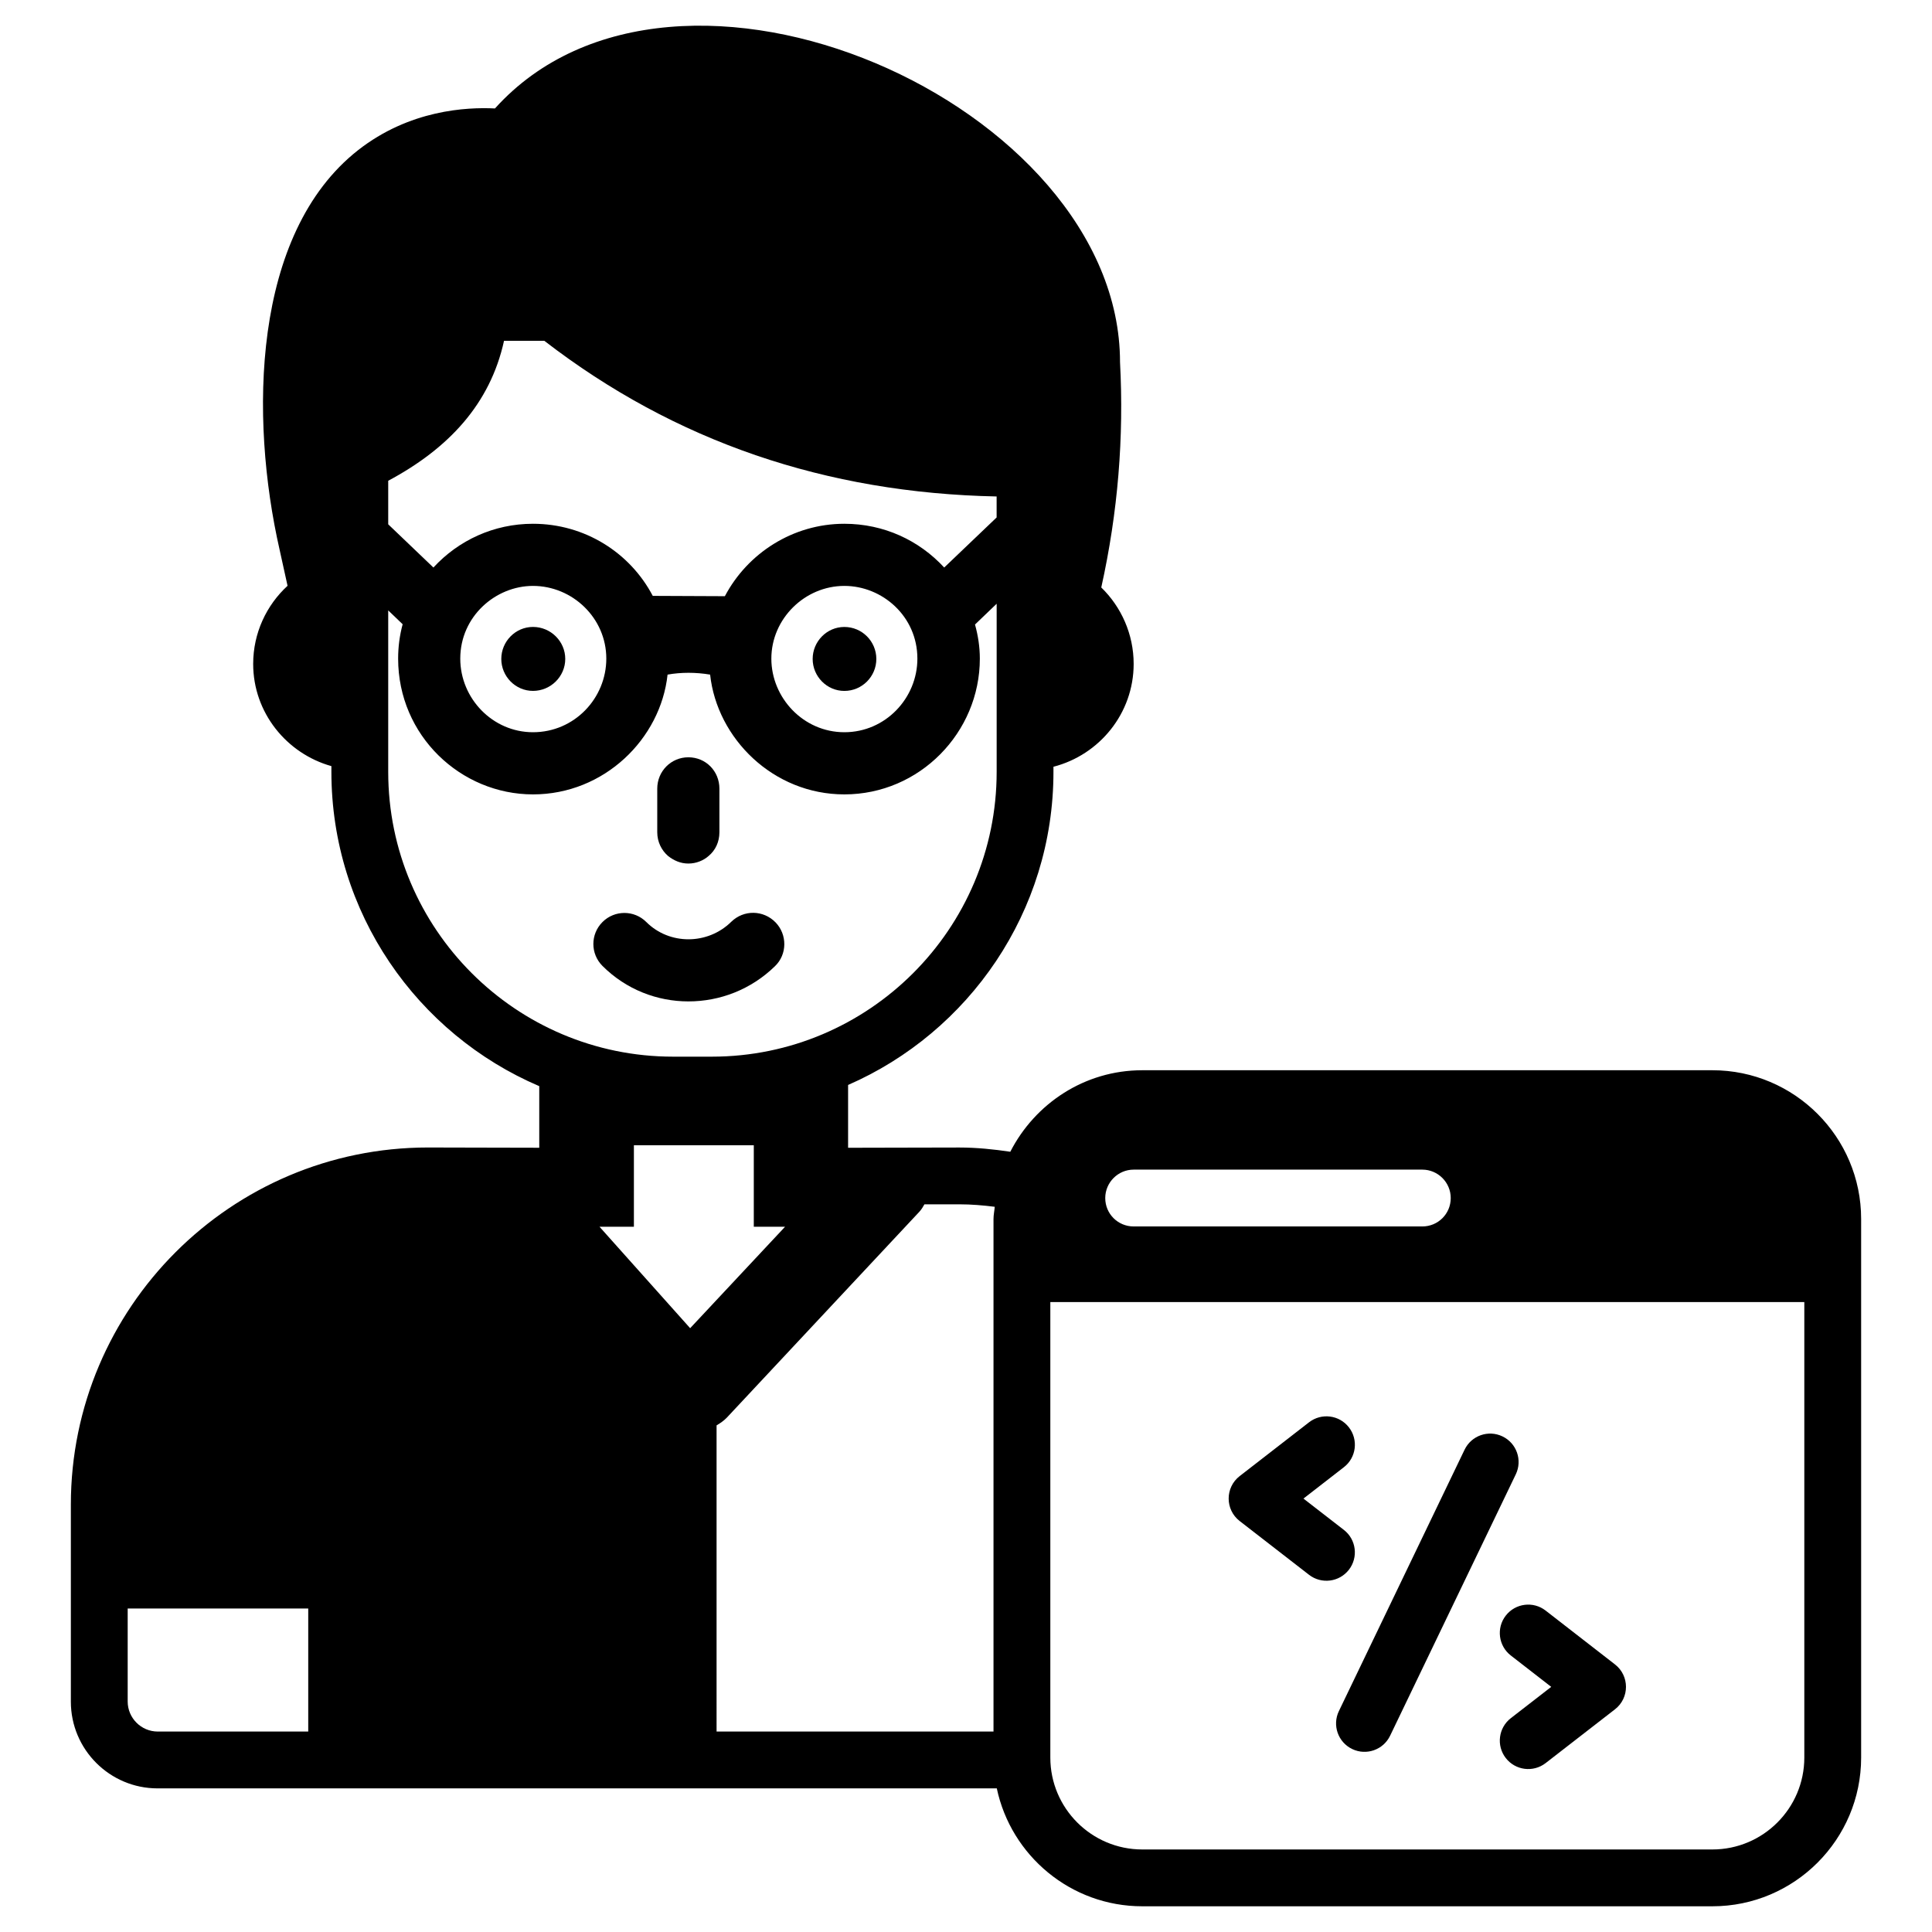
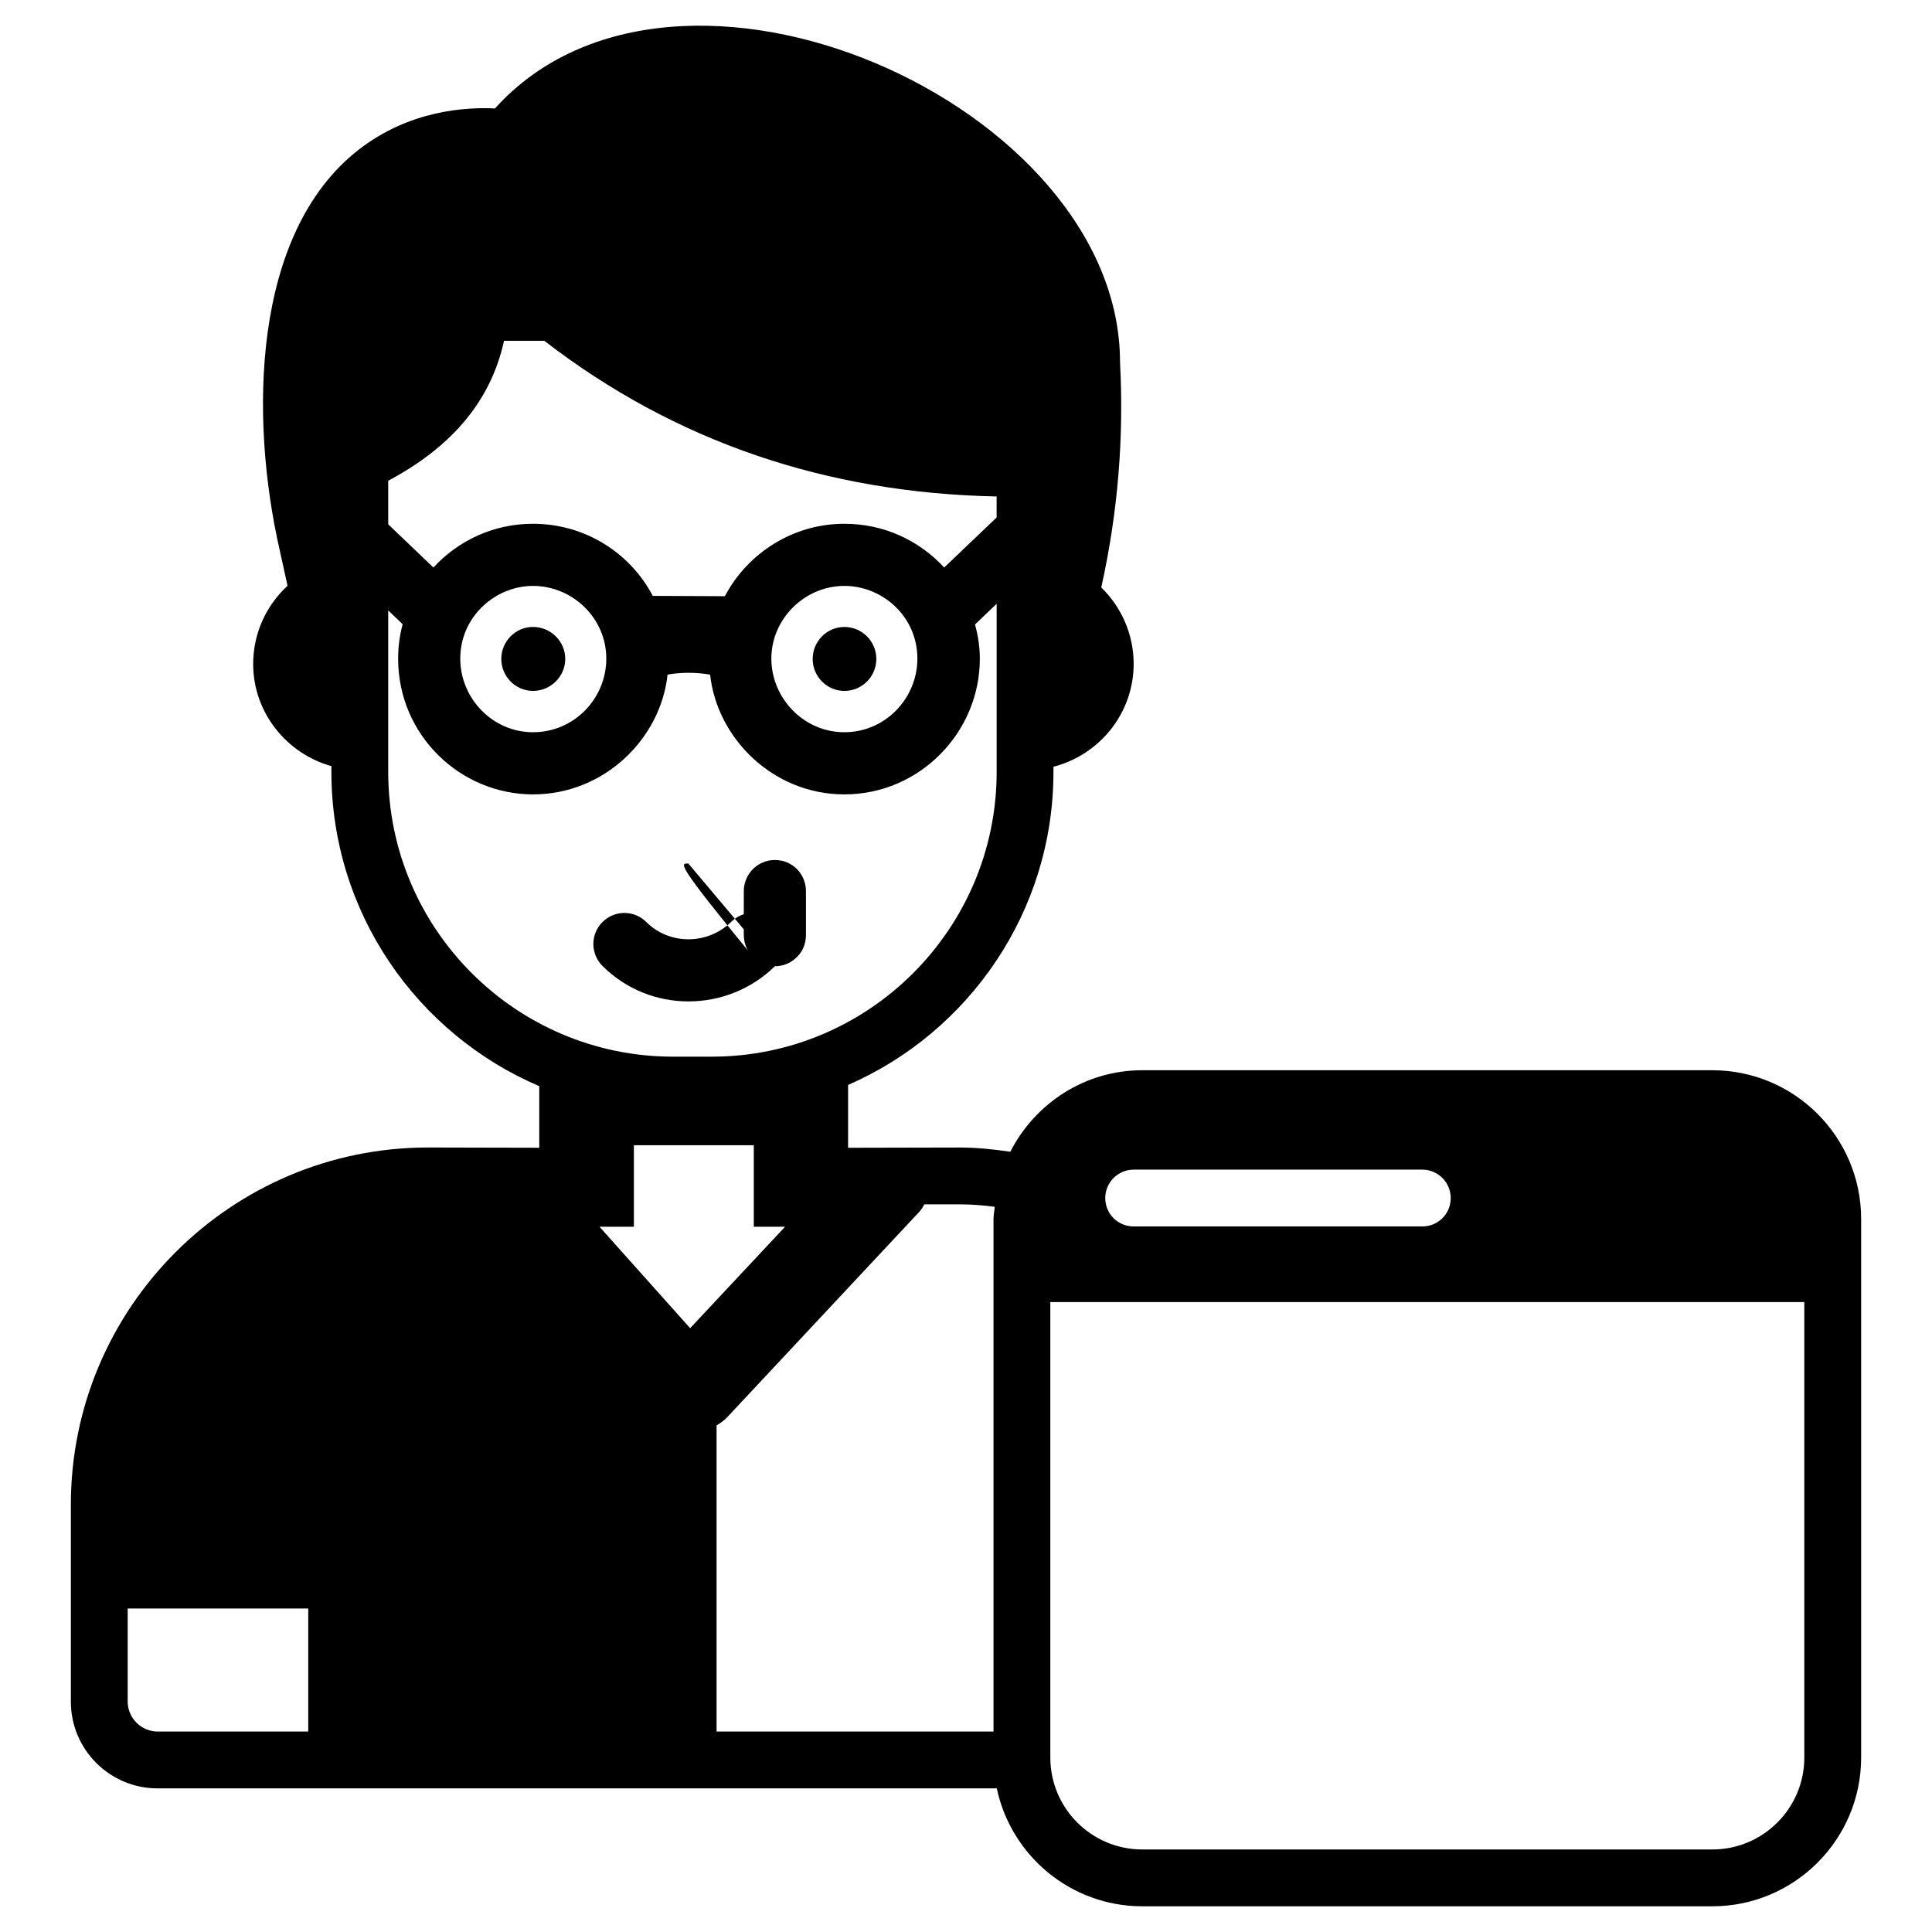
<svg xmlns="http://www.w3.org/2000/svg" enable-background="new 0 0 68 68" viewBox="0 0 68 68">
-   <path d="M27.274 34.009c.438-.417.438-1.118.022-1.545-.427-.438-1.117-.449-1.556-.022-.833.822-2.18.822-2.991.011-.427-.427-1.117-.427-1.544 0-.427.427-.427 1.117 0 1.544.833.833 1.928 1.249 3.023 1.249C25.335 35.247 26.43 34.831 27.274 34.009zM24.228 30.394c.276 0 .531-.106.711-.265.244-.202.382-.499.382-.839v-1.532c0-.616-.478-1.104-1.094-1.104-.605 0-1.094.488-1.094 1.104v1.532c0 .34.149.637.382.839C23.719 30.288 23.952 30.394 24.228 30.394zM29.718 24.318c.627 0 1.126-.51 1.126-1.125 0-.616-.499-1.126-1.126-1.126-.616 0-1.115.51-1.115 1.126C28.603 23.808 29.103 24.318 29.718 24.318zM18.759 22.066c-.616 0-1.115.51-1.115 1.126 0 .615.499 1.125 1.115 1.125.627 0 1.136-.51 1.136-1.125C19.896 22.576 19.386 22.066 18.759 22.066z" fill="currentColor" class="color000 svgShape" />
+   <path d="M27.274 34.009c.438-.417.438-1.118.022-1.545-.427-.438-1.117-.449-1.556-.022-.833.822-2.18.822-2.991.011-.427-.427-1.117-.427-1.544 0-.427.427-.427 1.117 0 1.544.833.833 1.928 1.249 3.023 1.249C25.335 35.247 26.43 34.831 27.274 34.009zc.276 0 .531-.106.711-.265.244-.202.382-.499.382-.839v-1.532c0-.616-.478-1.104-1.094-1.104-.605 0-1.094.488-1.094 1.104v1.532c0 .34.149.637.382.839C23.719 30.288 23.952 30.394 24.228 30.394zM29.718 24.318c.627 0 1.126-.51 1.126-1.125 0-.616-.499-1.126-1.126-1.126-.616 0-1.115.51-1.115 1.126C28.603 23.808 29.103 24.318 29.718 24.318zM18.759 22.066c-.616 0-1.115.51-1.115 1.126 0 .615.499 1.125 1.115 1.125.627 0 1.136-.51 1.136-1.125C19.896 22.576 19.386 22.066 18.759 22.066z" fill="currentColor" class="color000 svgShape" />
  <path d="M65.506,42.904c0-2.887-2.348-5.235-5.235-5.235H40.203c-2.031,0-3.776,1.174-4.644,2.869c-0.586-0.087-1.18-0.149-1.791-0.149c-0.103,0-4.177,0.009-3.918,0.009v-2.211c4.249-1.856,7.228-6.094,7.228-11.02v-0.18c1.619-0.417,2.823-1.88,2.823-3.62c0-1.05-0.44-2.01-1.14-2.69c0.59-2.66,0.8-5.29,0.66-7.93c0-9.085-15.62-16.005-22-8.93c-1-0.05-3.01,0.05-4.82,1.47C8.861,8.227,8.786,14.71,9.841,19.348l0.28,1.27c-0.74,0.68-1.21,1.66-1.21,2.75c0,1.713,1.175,3.155,2.753,3.597v0.202c0,4.96,3.02,9.227,7.316,11.062v2.168c-0.106-0-4.071-0.009-3.917-0.009c-6.931,0-12.569,5.639-12.569,12.569c0,0.151,0,7.178,0,6.928v0.009c0,1.682,1.369,3.051,3.051,3.051h0.006c0.001,0,0.001,0,0.002,0c6.597,0,23.043,0,29.531,0c0.501,2.367,2.605,4.15,5.119,4.15h20.068c2.887,0,5.235-2.349,5.235-5.235V42.904z M10.849,60.945H5.552c-0.584-0.001-1.058-0.476-1.058-1.06v-3.271h6.355V60.945z M13.664,16.921c2.119-1.131,3.588-2.699,4.076-4.925h1.419c4.601,3.549,9.915,5.356,15.919,5.478v0.739l-1.845,1.762c-0.882-0.956-2.124-1.54-3.515-1.54c-1.816,0-3.409,1.041-4.205,2.549l-2.538-0.011c-0.796-1.518-2.389-2.538-4.216-2.538c-1.38,0-2.623,0.584-3.504,1.54l-1.591-1.521V16.921z M27.149,23.181c0-1.402,1.176-2.559,2.57-2.559c1.335,0,2.57,1.069,2.57,2.559c0,1.391-1.123,2.591-2.57,2.591C28.274,25.772,27.149,24.559,27.149,23.181z M21.34,23.181c0,1.392-1.119,2.591-2.581,2.591c-1.421,0-2.559-1.189-2.559-2.591c0-1.489,1.247-2.559,2.559-2.559C20.142,20.622,21.34,21.746,21.34,23.181z M13.664,27.167v-5.683l0.508,0.487c-0.106,0.392-0.159,0.796-0.159,1.21c0,2.713,2.206,4.779,4.747,4.779c2.509,0,4.493-1.957,4.736-4.216c0.478-0.085,0.988-0.085,1.498,0c0.243,2.246,2.218,4.216,4.725,4.216c2.648,0,4.768-2.179,4.768-4.779c0-0.414-0.064-0.818-0.17-1.2l0.762-0.731v5.917c0,5.527-4.497,10.024-10.024,10.024h-1.365C18.161,37.191,13.664,32.694,13.664,27.167z M21.101,43.178h1.21V40.308h4.22v2.87h1.1l-3.34,3.57L21.101,43.178z M34.968,42.904v18.041h-9.747V50.168c0.132-0.077,0.257-0.164,0.36-0.271l6.78-7.25c0.073-0.079,0.125-0.169,0.176-0.259h1.233c0.422,0,0.834,0.036,1.242,0.087C35,42.62,34.968,42.757,34.968,42.904z M39.901,41.167H50.061c0.55,0,1,0.45,1,1c0,0.56-0.45,1-1,1H39.901c-0.55,0-1-0.44-1-1C38.901,41.618,39.351,41.167,39.901,41.167z M63.506,61.86c0,1.784-1.451,3.235-3.235,3.235H40.203c-1.784,0-3.235-1.451-3.235-3.235V45.828h26.538V61.86z" fill="currentColor" class="color000 svgShape" />
-   <path d="M47.592 61.56c.499.24 1.096.029 1.335-.468l4.424-9.201c.239-.498.03-1.095-.468-1.334-.498-.24-1.095-.03-1.335.468l-4.424 9.201C46.885 60.723 47.094 61.32 47.592 61.56zM46.074 55.428c.435.337 1.063.259 1.403-.178.338-.437.259-1.065-.178-1.403l-1.422-1.102 1.423-1.104c.437-.338.516-.967.177-1.403-.338-.437-.967-.516-1.403-.178l-2.442 1.894c-.517.402-.515 1.181 0 1.581L46.074 55.428zM53.176 58.268l1.422 1.104-1.422 1.102c-.437.338-.516.967-.178 1.403.338.435.964.517 1.403.178l2.441-1.893c.518-.402.514-1.182 0-1.58l-2.441-1.895c-.436-.339-1.064-.259-1.403.177S52.74 57.931 53.176 58.268z" fill="currentColor" class="color000 svgShape" />
</svg>